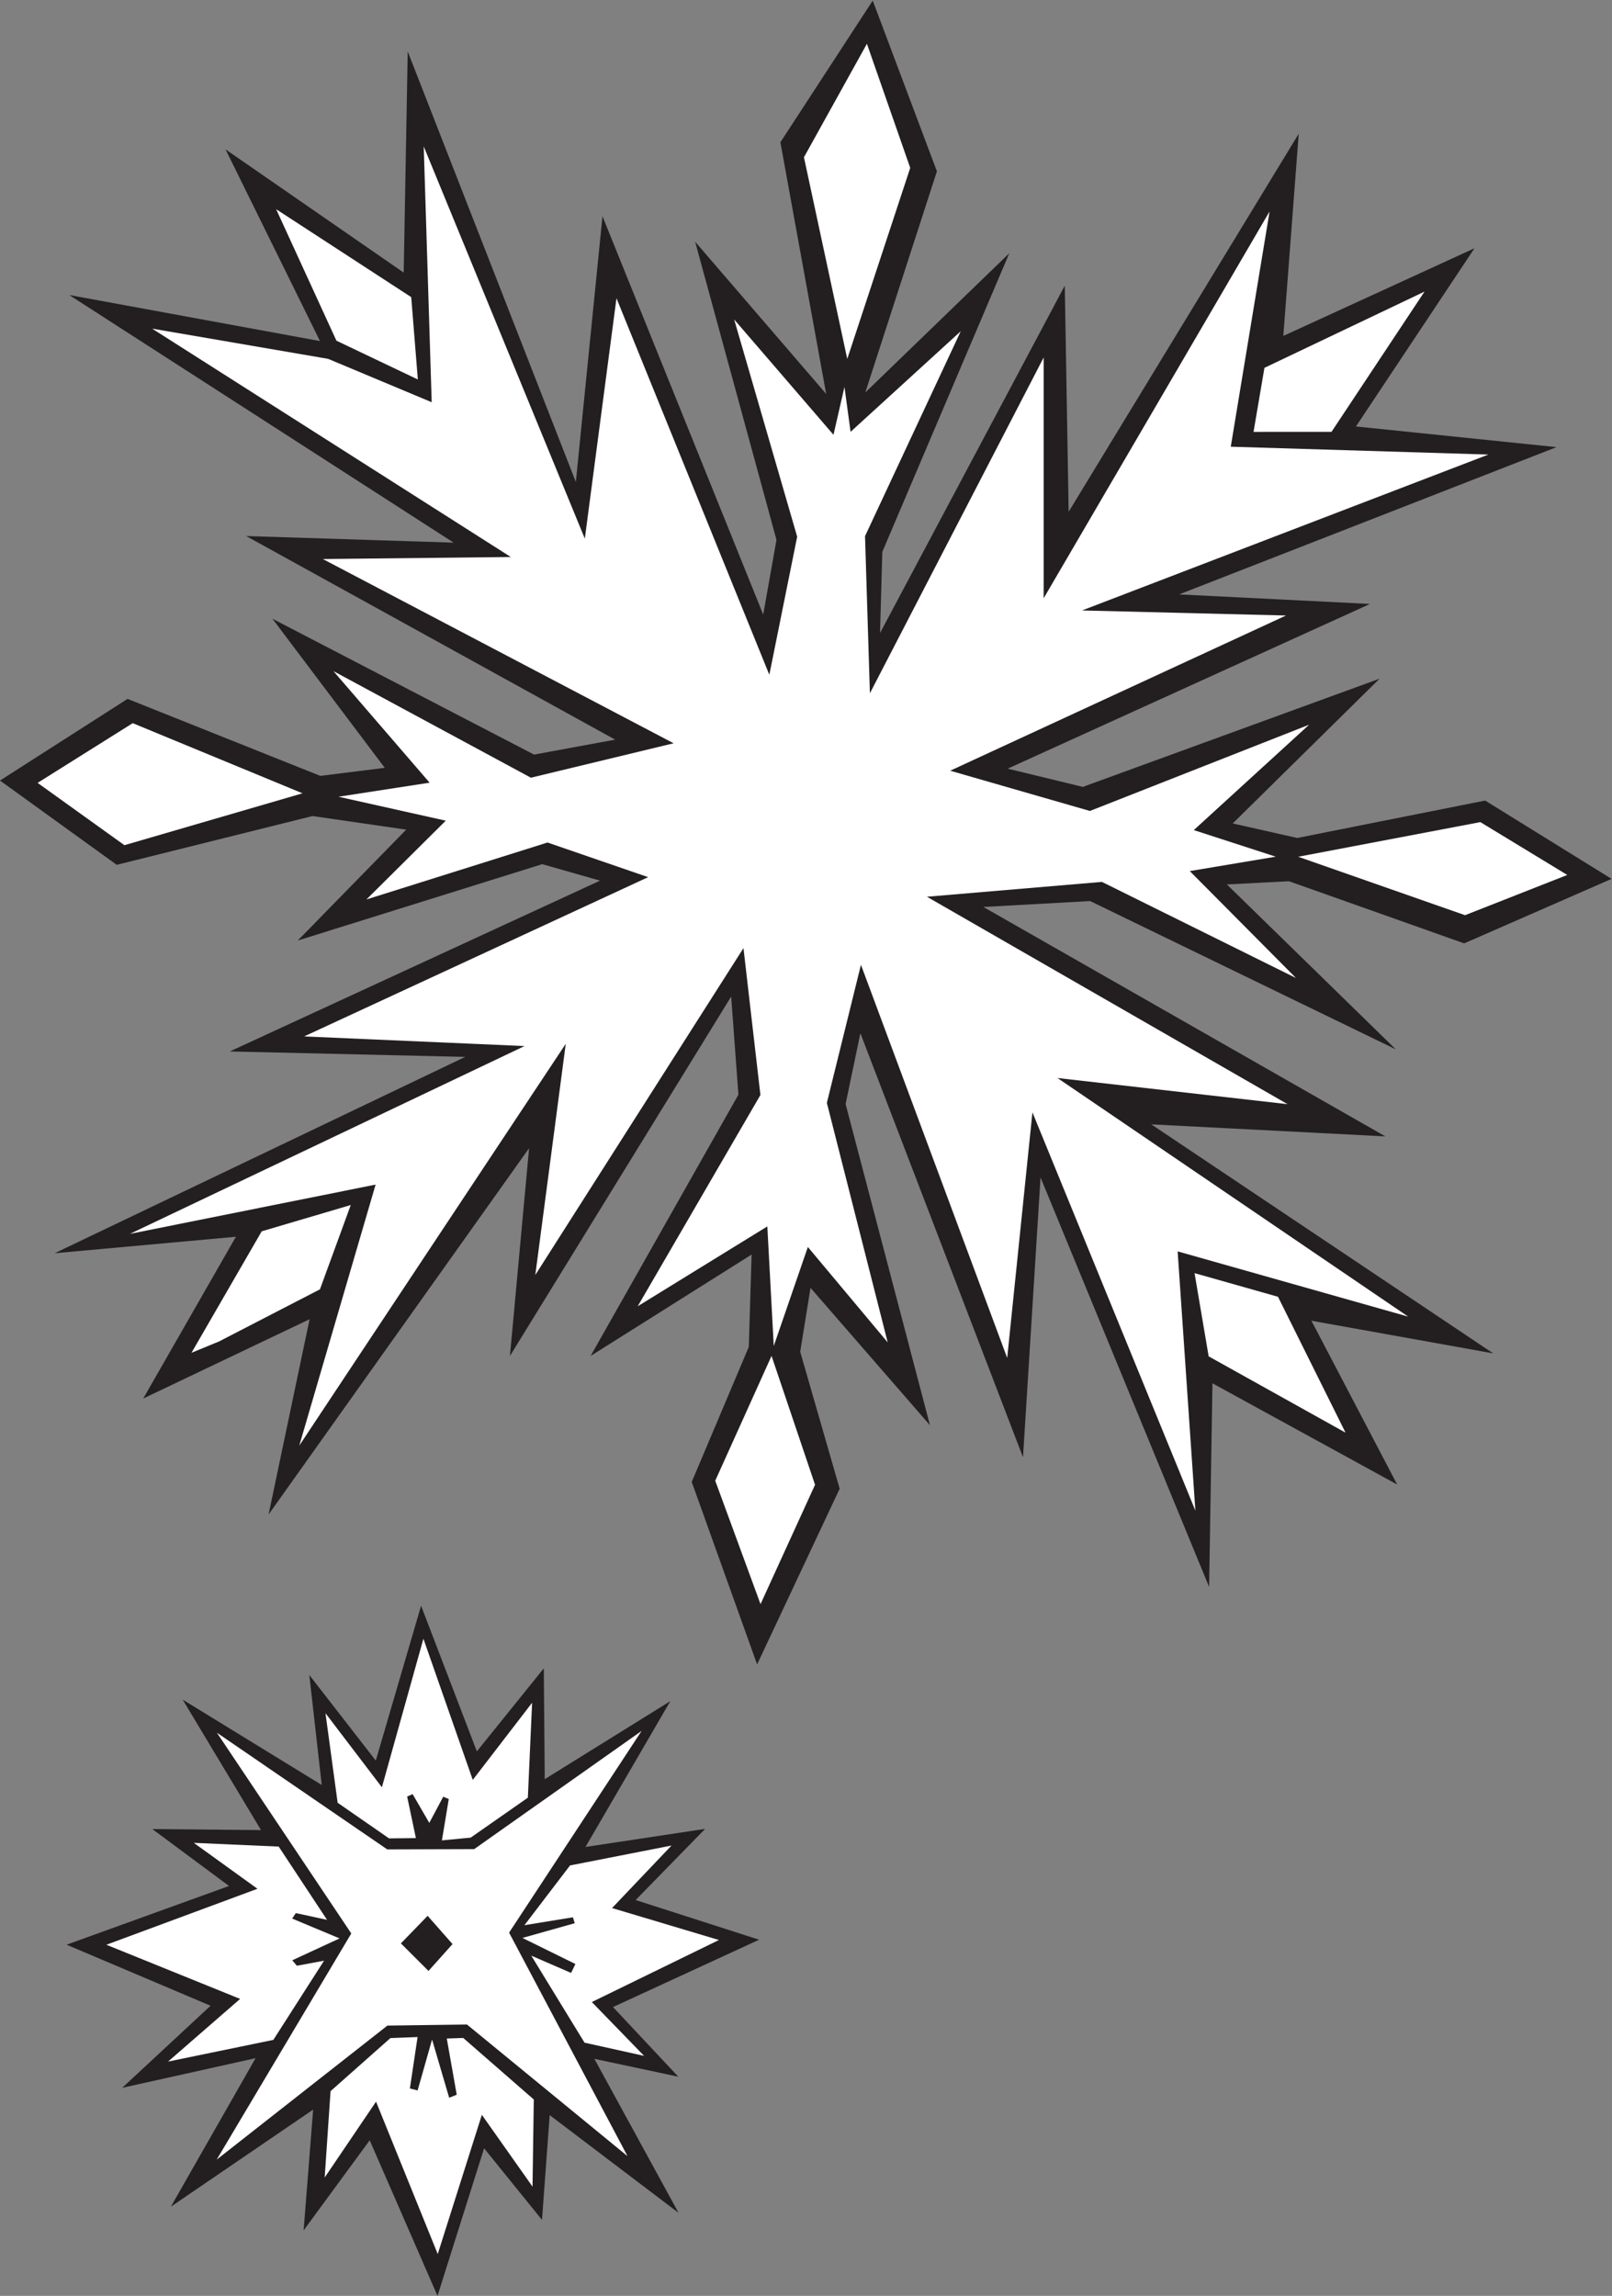
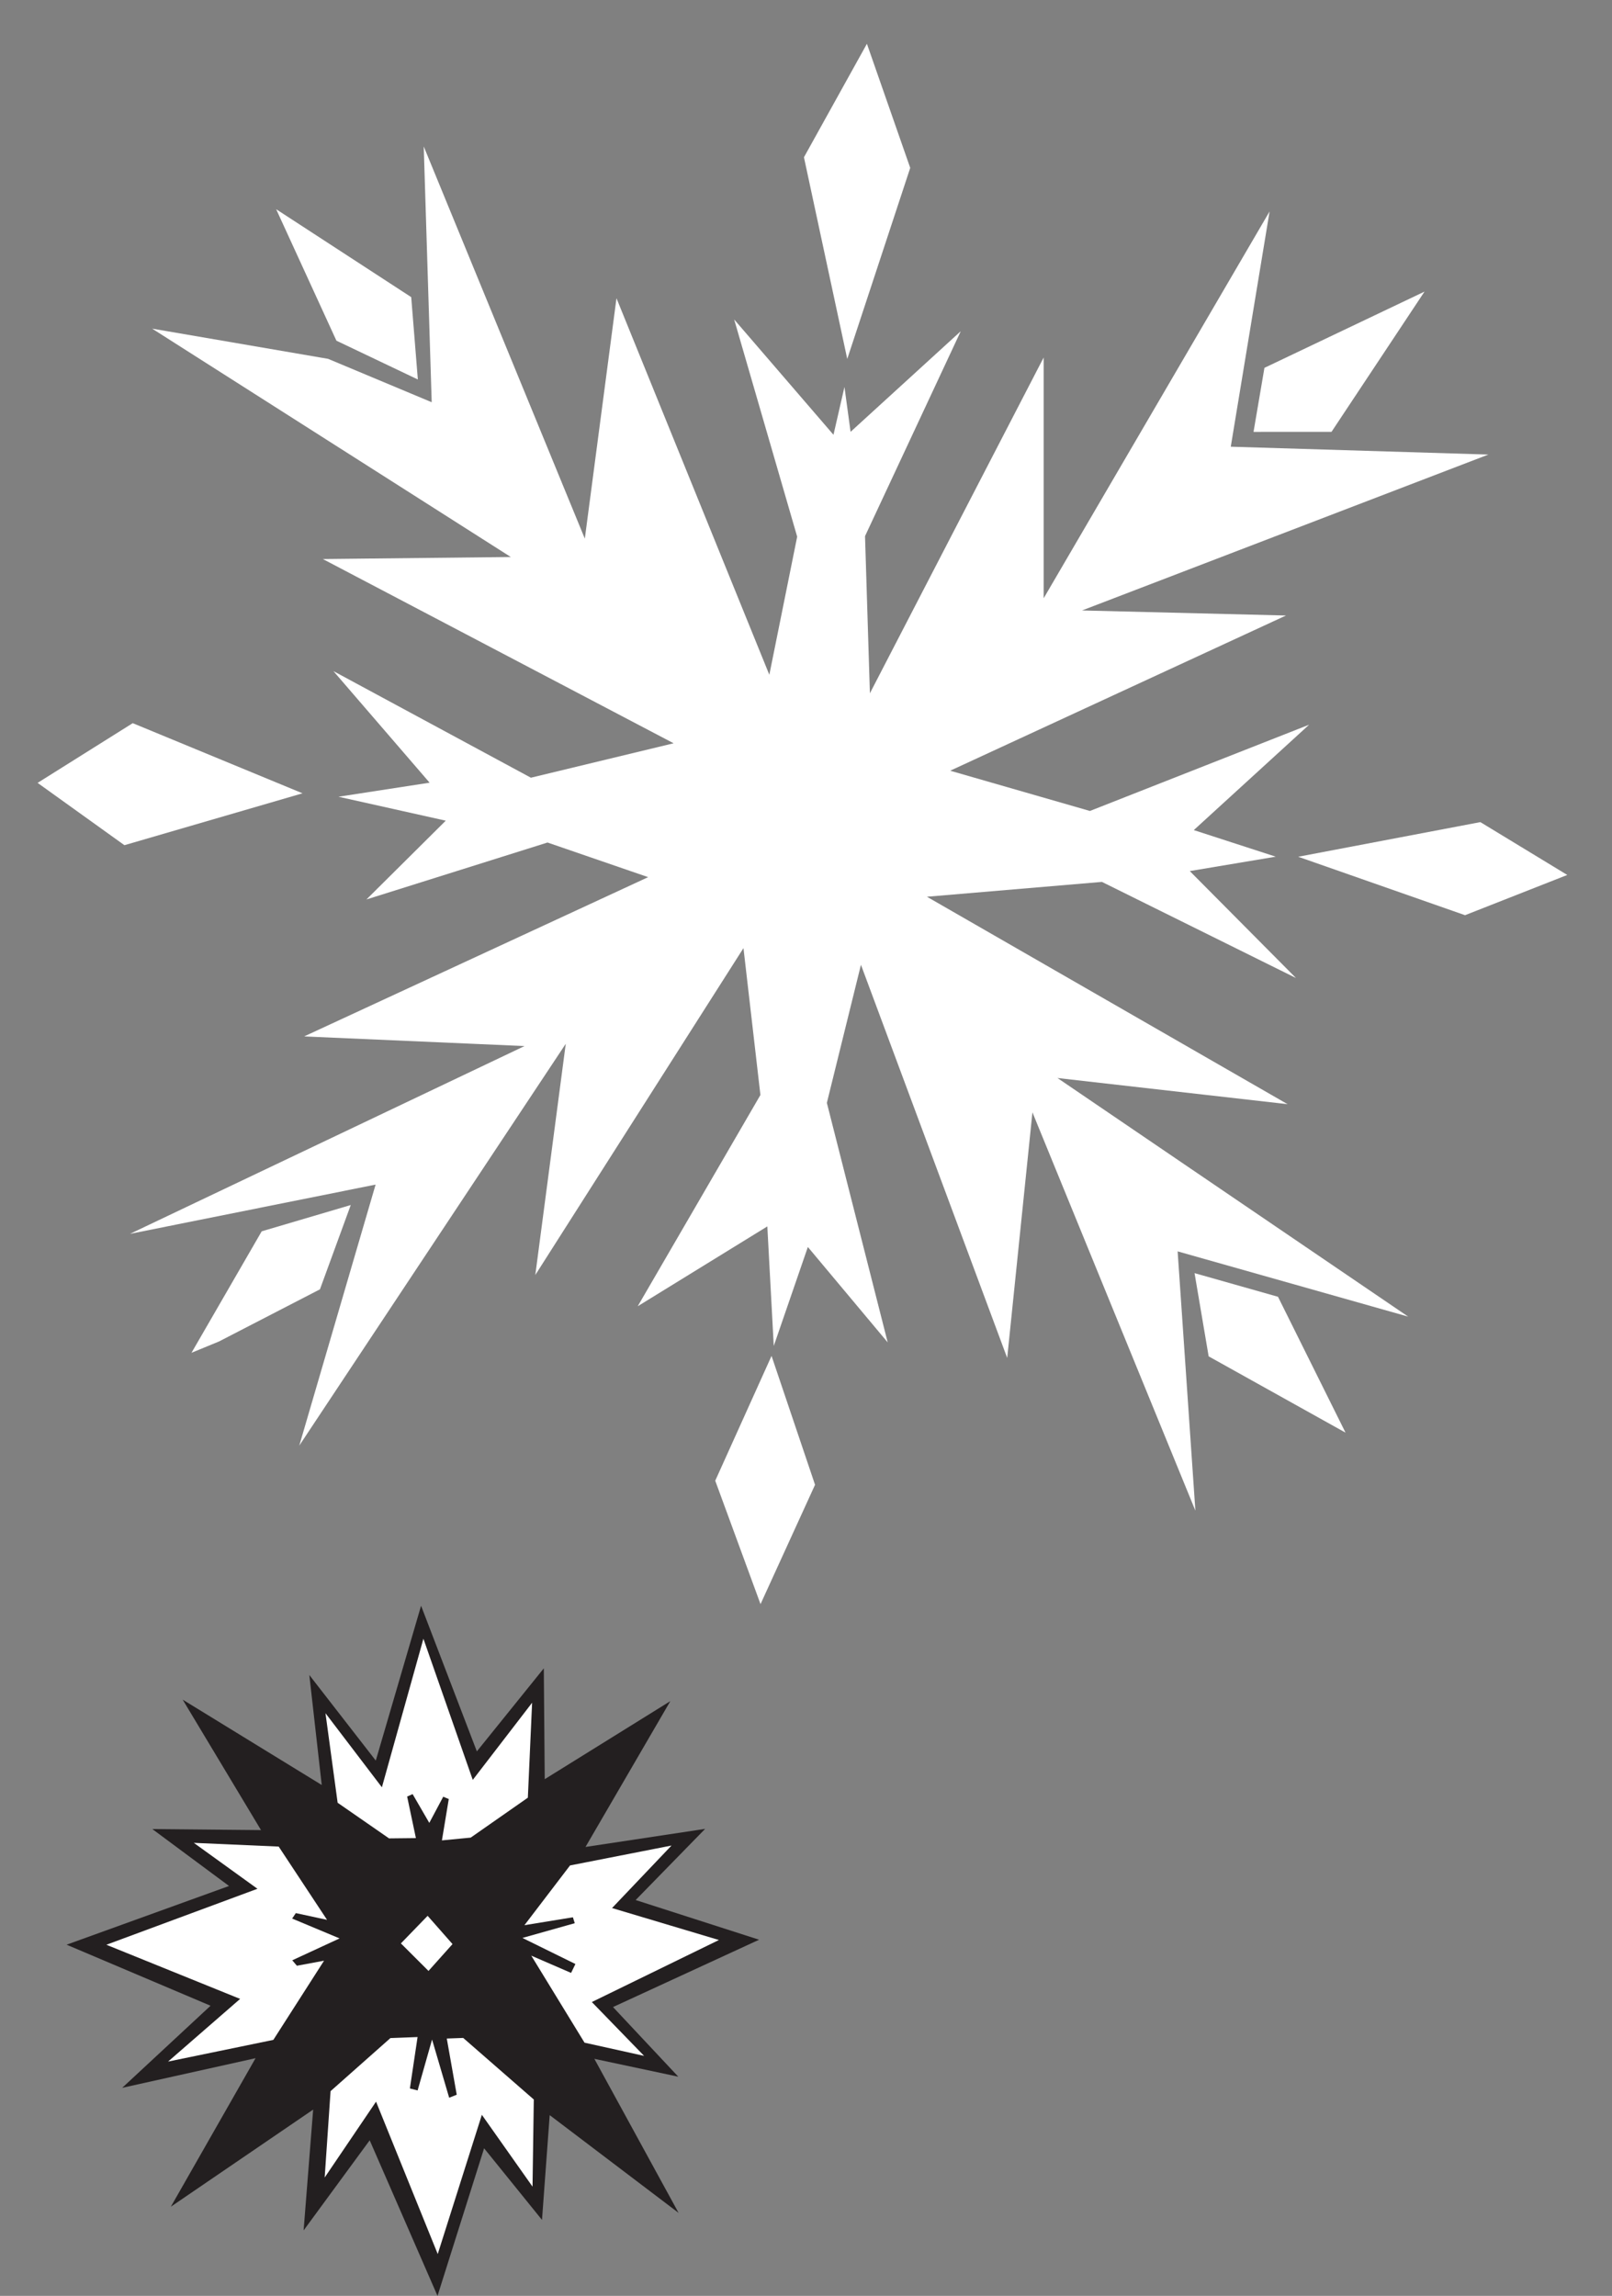
<svg xmlns="http://www.w3.org/2000/svg" viewBox="0 0 637.64 907.947" height="907.947" width="637.64" xml:space="preserve" id="svg2" version="1.1">
  <rect x="0" y="0" width="637.64" height="907.947" fill="#808080" stroke="none" />
  <defs id="defs6" />
  <g transform="matrix(1.333,0,0,-1.333,0,907.947)" id="g10">
    <g transform="scale(0.1)" id="g12">
-       <path id="path14" style="fill:#231f20;fill-opacity:1;fill-rule:evenodd;stroke:none" d="m 3640.68,4187.39 501.23,-489.26 -906.99,439.95 -316.81,-17.52 1192.91,-680.7 -694.67,35.74 1014.61,-679.45 -539.44,96.86 254.52,-486 -548.13,300.33 -9.98,-604.1 -500.23,1214.9 -52.04,-830.15 -482.55,1257.91 -43.85,-210 250.35,-952.97 -354.49,407.64 -30.57,-189.65 117.09,-406.31 -244.98,-521.25 -193.98,541.37 169.3,400.66 8.37,274 -477.79,-300.91 438.58,775.14 -21.41,291.25 -656.56,-1066.43 56.88,616.47 -773.081,-1086.78 121.715,579.37 -493.719,-235.31 275.023,479.94 -537.832,-48.87 1218.274,582.48 -698.575,16.15 1098.685,506.75 -171.52,48.86 -725.415,-226.49 321.755,328.95 -278.005,40.33 L 346.387,4245.54 0,4495.59 l 378.512,242.3 571.988,-228.44 191.26,23.86 -333.362,442.39 776.402,-403.07 240.59,44.3 -1094.921,604.06 615.651,-19.59 -1140.628,734.65 744.024,-136.62 -280.266,568.79 528.71,-365.68 11.92,656.09 498.91,-1277.27 79.06,788.37 476.94,-1181.67 39.37,221.62 -241.33,884.47 388.81,-451.58 -135.88,746.61 274.04,420.37 190.43,-506.49 -212.55,-656.2 427.34,413.15 -376.8,-886.03 -6.77,-240.75 548.2,1030.55 11.5,-670.77 682.76,1121.6 -45.75,-599.89 567.27,260.06 -351.7,-528.67 595.12,-61.34 -1119.87,-436.93 566.41,-28.3 -1075.1,-488.63 222.82,-54.14 880.76,321.09 -435.84,-429.53 191.44,-43.11 557.62,111.02 375.18,-232.36 -437.41,-191.33 -519.84,184.32 -184.34,-9.48" />
      <path id="path16" style="fill:#ffffff;fill-opacity:1;fill-rule:evenodd;stroke:none" d="m 989.438,4820.25 585.972,-316.23 423.48,102.15 -1040.859,546.58 557.729,6.05 -1064.311,677.53 522.211,-89.65 307.39,-128.69 -23.65,758.8 478.03,-1163.5 93.92,713.26 453.6,-1117.18 82.61,409.75 -186.99,644.49 294.73,-342.19 32.58,141.88 18.14,-133.13 326.96,298.49 -284.09,-608.02 14.48,-466.14 515.6,996.16 v -714.32 l 670.43,1147.68 -115.19,-698.01 764.53,-23.26 -1205.94,-462.52 605.29,-15 -996.48,-460.45 414.61,-119.44 650.58,255.98 -342.3,-312.71 243.16,-78.87 -255.07,-42.72 315.13,-317.24 -575.82,285.14 -519.27,-44.03 1070.15,-615.41 -682.79,77.61 1040.78,-707.93 -684.2,193.61 52.64,-769.22 -483.52,1181.64 -74.88,-728.63 -434.01,1166.42 -101.15,-409.65 180.57,-710.64 -236.95,283.09 -101.18,-293.64 -19.09,354.69 -384.58,-236.85 364.07,626.73 -50.3,435.77 -617.71,-969.79 90.37,685.96 -790.791,-1192.17 226.531,774.41 -728.891,-146.15 1170.841,557.15 -654.106,28.58 1020.926,472.53 -298.65,102.75 -537.31,-168.92 235.36,233.71 -318.28,71.03 270.36,41.68 -285.402,331" />
      <path id="path18" style="fill:#ffffff;fill-opacity:1;fill-rule:evenodd;stroke:none" d="m 897.703,4457.73 -528.5,-153.91 -257.637,184.86 282.317,177.17 503.82,-208.12" />
      <path id="path20" style="fill:#ffffff;fill-opacity:1;fill-rule:evenodd;stroke:none" d="m 2514.16,5746.37 -128.51,598.36 186.85,336.67 128.54,-368.17 -186.88,-566.86" />
      <path id="path22" style="fill:#ffffff;fill-opacity:1;fill-rule:evenodd;stroke:none" d="m 2289.51,2788.67 129.08,-382.38 -161.77,-354.08 -134.41,366.15 167.1,370.31" />
      <path id="path24" style="fill:#ffffff;fill-opacity:1;fill-rule:evenodd;stroke:none" d="m 3852.34,4269.51 540.49,102.77 257.95,-156.77 -303.36,-119.38 -495.08,173.38" />
      <path id="path26" style="fill:#ffffff;fill-opacity:1;fill-rule:evenodd;stroke:none" d="m 4227.15,5946.19 -275.98,-416.04 -231.42,-0.14 32.36,189.98 475.04,226.2" />
      <path id="path28" style="fill:#ffffff;fill-opacity:1;fill-rule:evenodd;stroke:none" d="m 1239.93,5685.45 -241.617,115.12 -178.836,390.05 400.793,-260.84 19.66,-244.33" />
      <path id="path30" style="fill:#ffffff;fill-opacity:1;fill-rule:evenodd;stroke:none" d="m 1040.86,3236.27 -91.458,-250.14 -299.593,-154.7 -81.579,-33.56 208.34,360.41 264.29,77.99" />
      <path id="path32" style="fill:#ffffff;fill-opacity:1;fill-rule:evenodd;stroke:none" d="m 3992.77,2560.94 -406.19,226.4 -41.83,246.84 247.63,-70.14 200.39,-403.1" />
      <path id="path34" style="fill:#231f20;fill-opacity:1;fill-rule:evenodd;stroke:none" d="M 1097.04,461.563 900.938,194.18 929.27,552.617 506.953,264.473 758.367,705.117 362.559,617.188 l 262.23,243.554 -427.152,181.098 482.015,174.2 -227.672,168.88 322.563,-3.08 -232.457,387.01 412.609,-253.17 -36.824,326.29 197.229,-253.94 134.41,459.45 165.51,-432.09 198.68,246.35 2.75,-328.85 372.71,231.54 -251.7,-432.59 354.97,53.61 -206.18,-211.13 366.31,-117.72 -433.52,-199.764 193.74,-206.602 -249.05,52.969 249.93,-457.012 -382.47,290 -22.83,-310.878 -171.82,212.48 L 1298.29,0 1097.04,461.563" />
-       <path id="path36" style="fill:#ffffff;fill-opacity:1;fill-rule:evenodd;stroke:none" d="m 1189.65,1045.68 81.89,-81.696 71.29,79.686 -73.87,83.85 -79.31,-81.84 z m 714.23,630.32 -393.19,-598.4 351.47,-663.166 -476.48,390.605 -236.07,-3.223 -506.524,-397.558 399.324,670.922 -398.773,595.6 505.493,-346.23 257.95,0.82 496.8,350.63" />
+       <path id="path36" style="fill:#ffffff;fill-opacity:1;fill-rule:evenodd;stroke:none" d="m 1189.65,1045.68 81.89,-81.696 71.29,79.686 -73.87,83.85 -79.31,-81.84 z " />
      <path id="path38" style="fill:#ffffff;fill-opacity:1;fill-rule:evenodd;stroke:none" d="M 1580.23,324.082 1429.88,537.148 1298.95,124.063 1115.9,576.191 963.453,351.133 l 17.485,256.23 177.612,157.442 80.57,3.086 -22.81,-152.618 22.92,-5.82 42.9,151.035 50.75,-172.695 22.44,8.926 -29.53,166.738 48.73,1.758 209.47,-182.656 -3.76,-258.477" />
      <path id="path40" style="fill:#ffffff;fill-opacity:1;fill-rule:evenodd;stroke:none" d="m 712.563,881.016 -396.879,160.644 448.293,166.07 -188.825,136.25 251.86,-11.07 143.48,-217.34 -92.66,20 -10.875,-16.21 140.683,-58.87 -140.382,-64.924 13.777,-16.152 80.531,14.922 L 811.129,759.453 498.75,695.078 712.563,881.016" />
      <path id="path42" style="fill:#ffffff;fill-opacity:1;fill-rule:evenodd;stroke:none" d="m 1576.52,1009.32 118.14,-51.215 12.8,26.446 -157.21,77.359 155.27,43.68 -5.46,17.57 -143.81,-23.43 135.29,177.22 301.17,59.1 -176.52,-185.5 317.15,-94.81 -377.13,-184.002 155.1,-159.746 -176.79,39.199 -158,258.129" />
      <path id="path44" style="fill:#ffffff;fill-opacity:1;fill-rule:evenodd;stroke:none" d="m 1311.37,1351.29 20.32,122.73 -16.46,6.8 -41.34,-77.62 -49.48,85.39 -16.25,-7.26 25.98,-123.24 -79.69,-0.86 -152.55,105.72 -36.08,265.64 167.42,-219.78 123.18,440.78 146.46,-418.83 176.07,228.87 -12.62,-281.66 -169.59,-118.46 -85.37,-8.22" />
    </g>
  </g>
</svg>